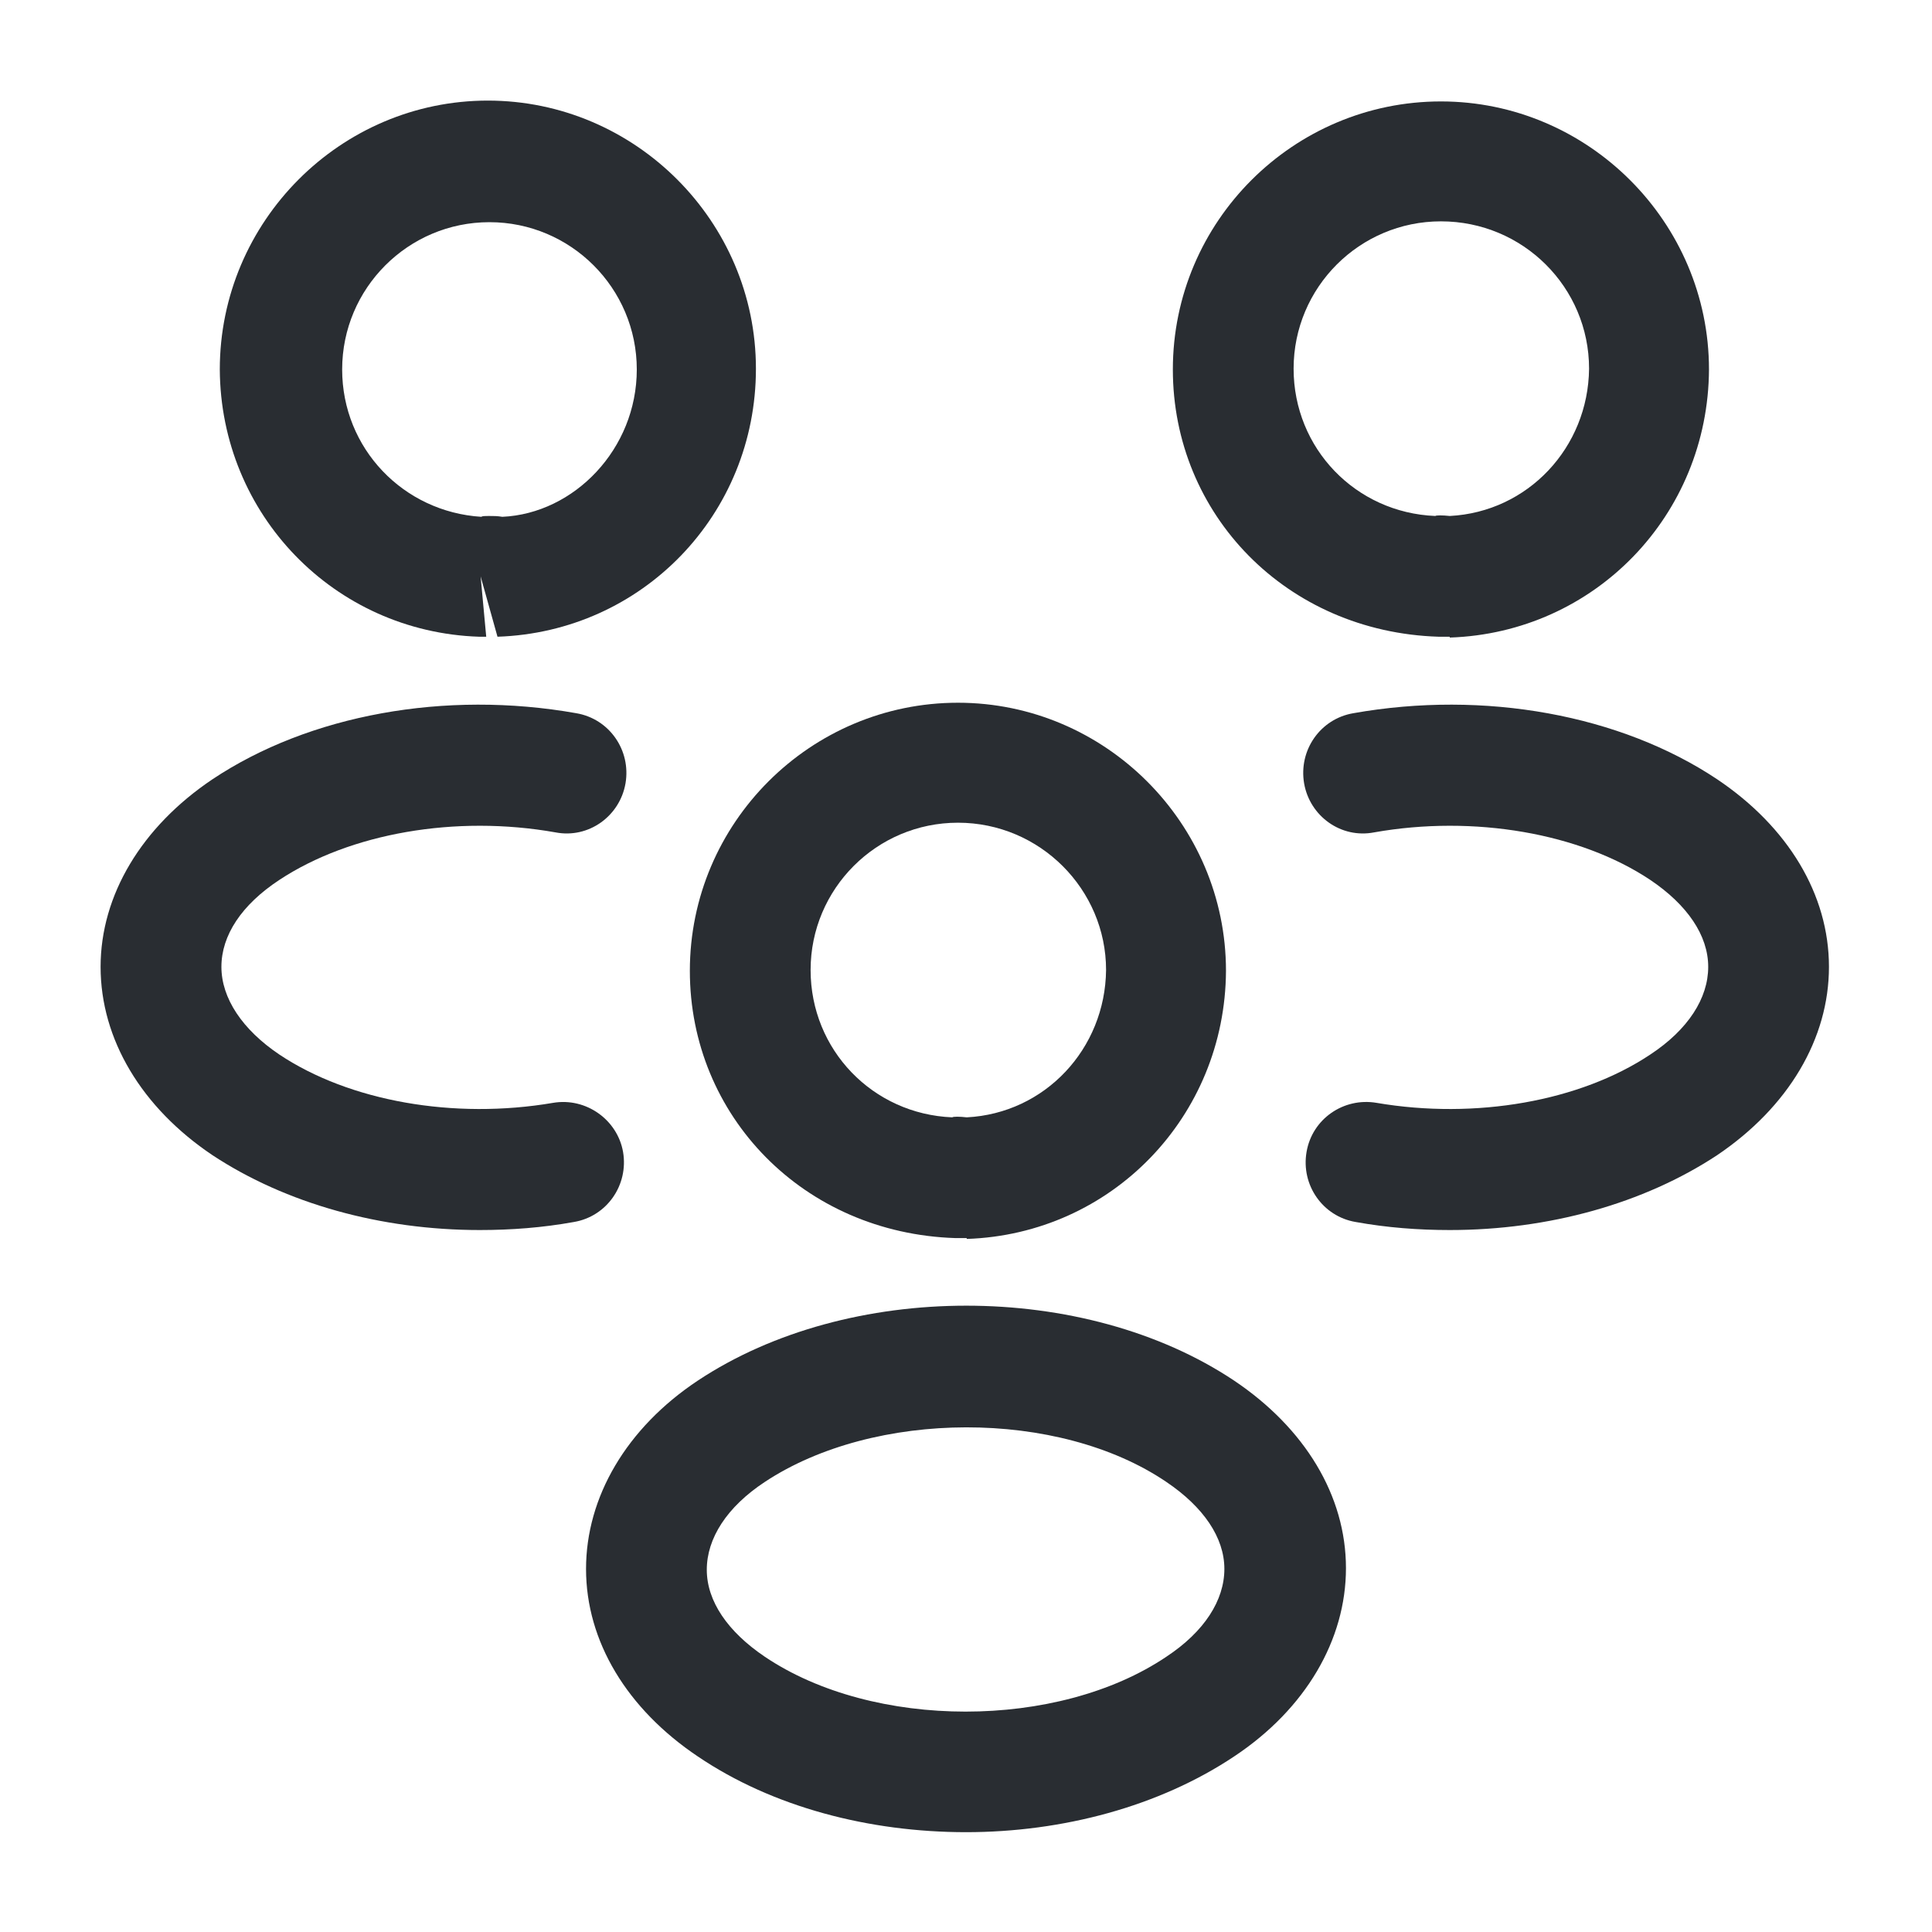
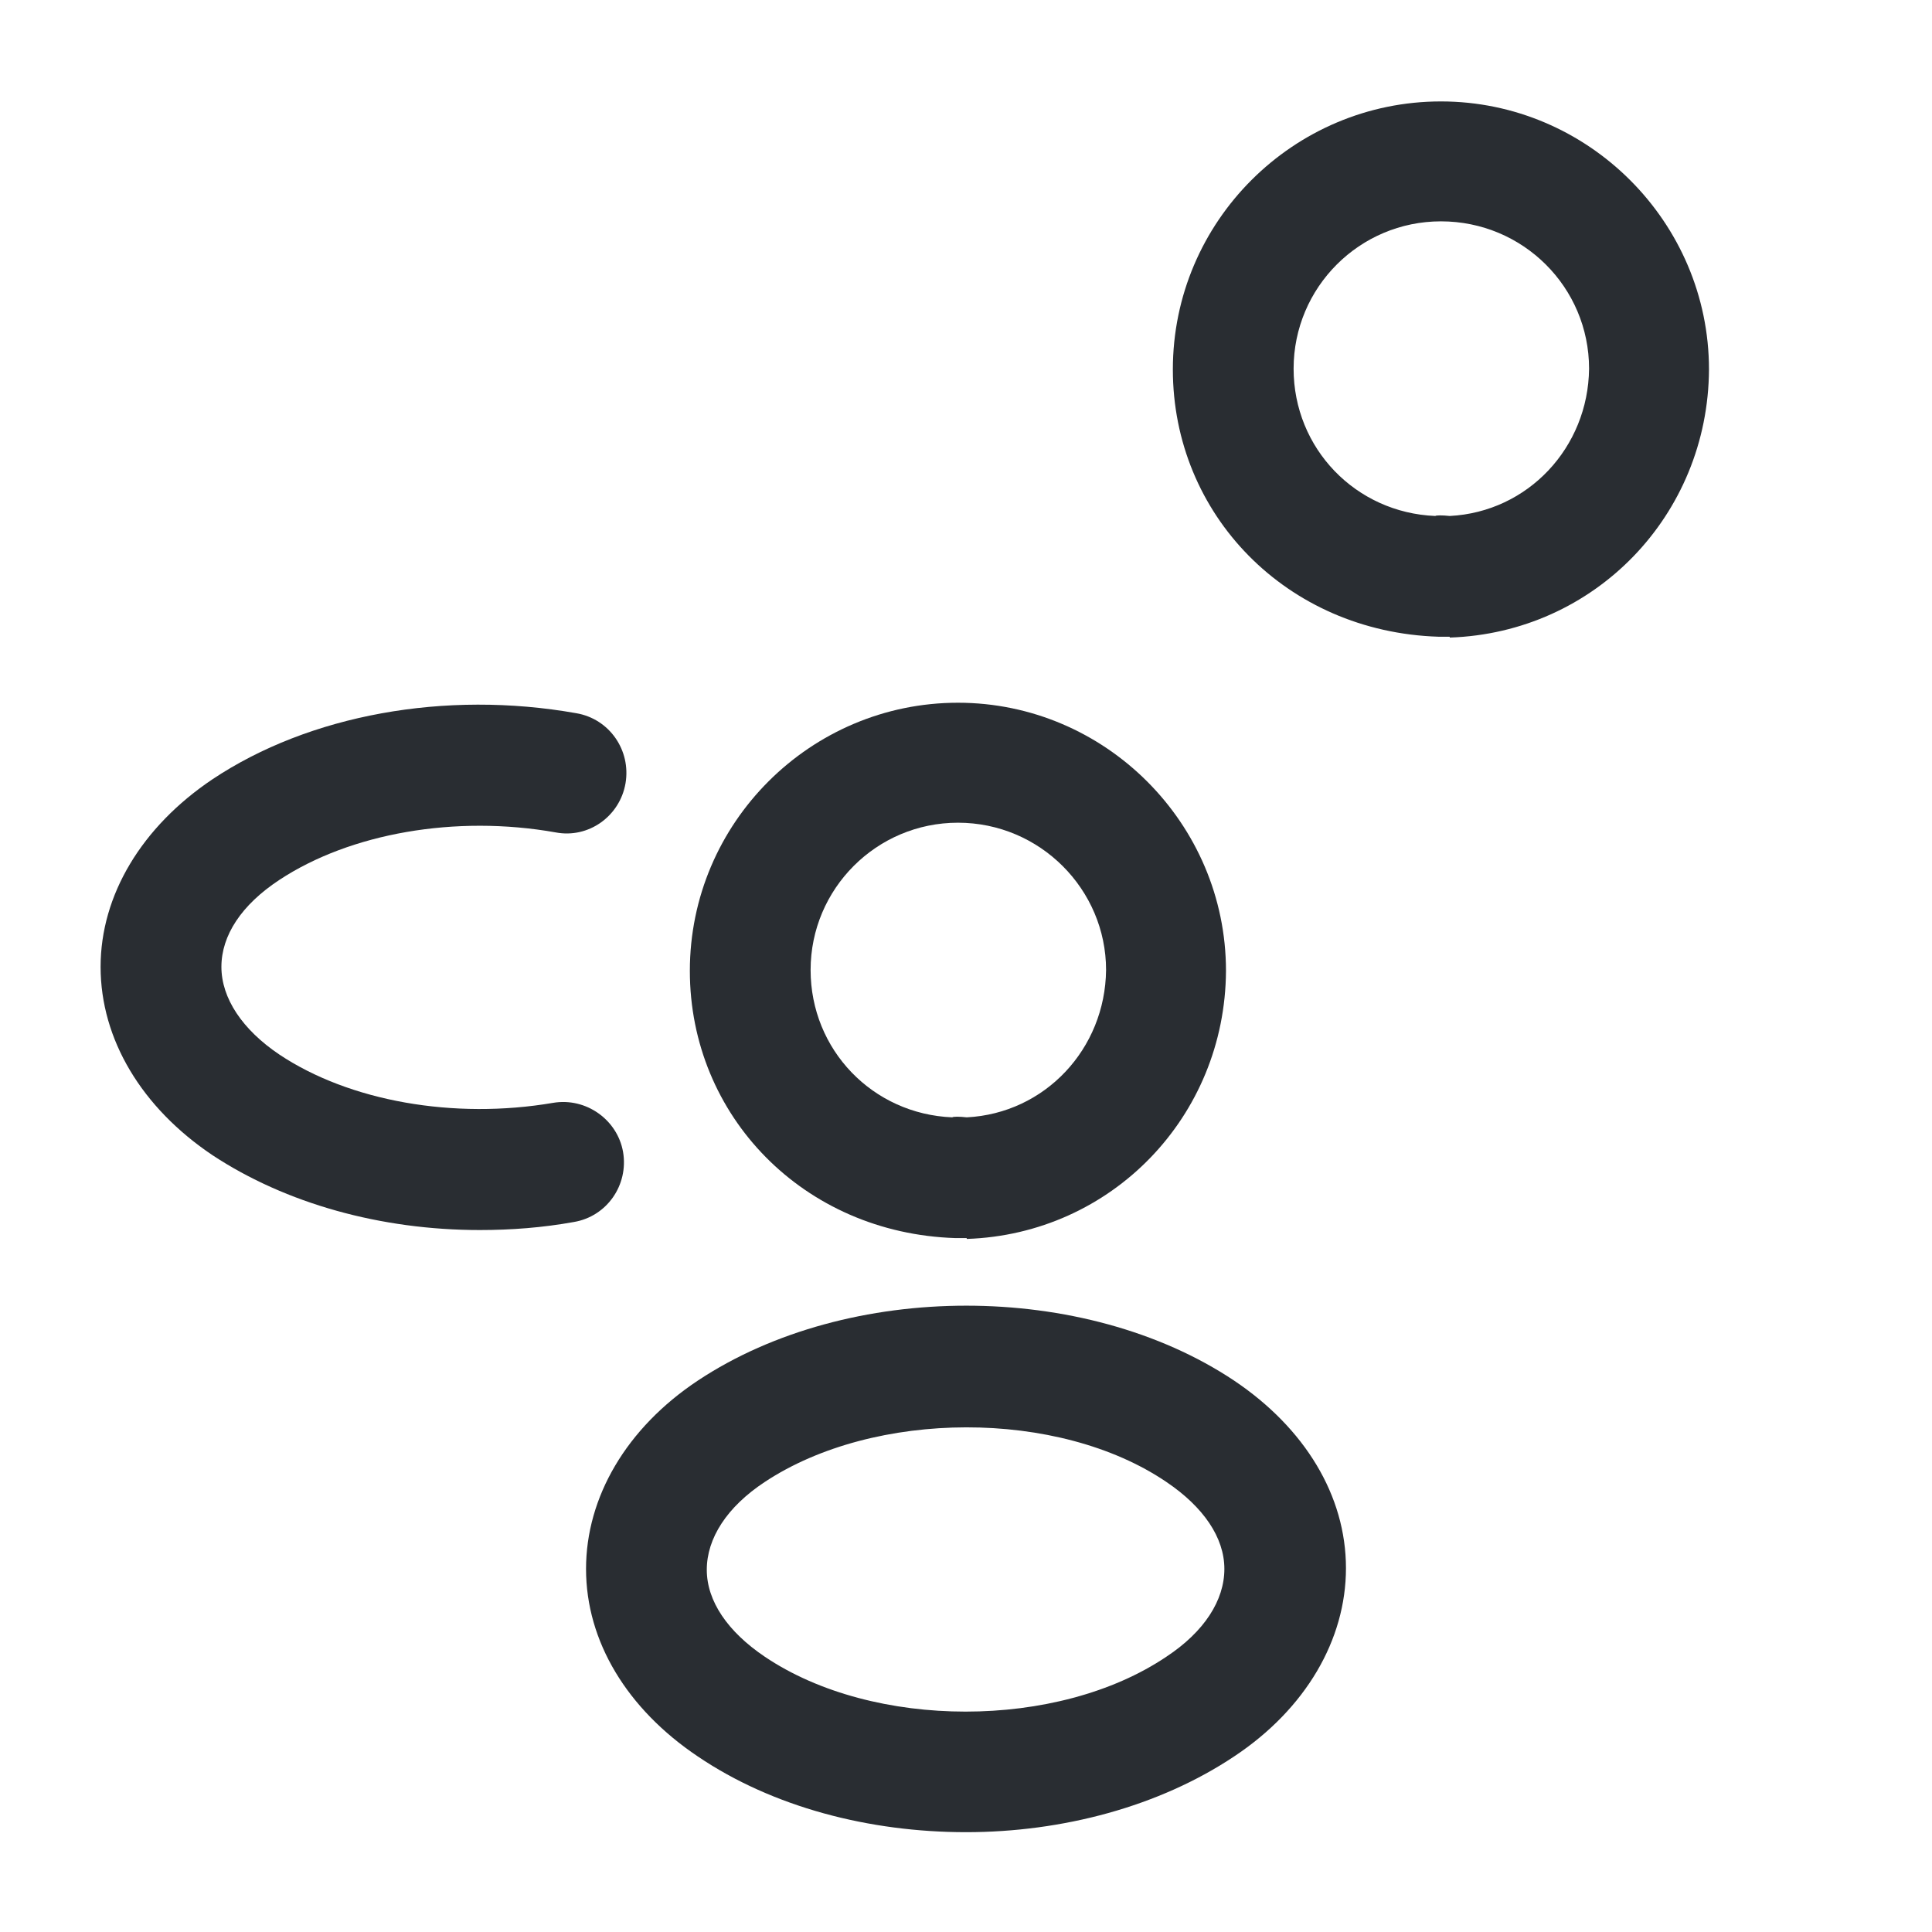
<svg xmlns="http://www.w3.org/2000/svg" width="30" height="30" viewBox="0 0 30 30" fill="none">
  <path d="M22.5 9.887C22.462 9.887 22.437 9.887 22.4 9.887H22.337C19.975 9.812 18.212 7.987 18.212 5.737C18.212 3.437 20.087 1.575 22.375 1.575C24.662 1.575 26.537 3.45 26.537 5.737C26.525 8 24.762 9.825 22.512 9.9C22.512 9.887 22.512 9.887 22.5 9.887ZM22.375 3.437C21.112 3.437 20.087 4.462 20.087 5.725C20.087 6.962 21.05 7.962 22.287 8.012C22.3 8 22.4 8 22.512 8.012C23.725 7.95 24.662 6.95 24.675 5.725C24.675 4.462 23.65 3.437 22.375 3.437Z" fill="#292D32" />
-   <path d="M22.513 19.1C22.025 19.1 21.538 19.063 21.05 18.975C20.538 18.888 20.2 18.4 20.288 17.888C20.375 17.375 20.863 17.038 21.375 17.125C22.913 17.388 24.538 17.1 25.625 16.375C26.213 15.988 26.525 15.5 26.525 15.013C26.525 14.525 26.2 14.05 25.625 13.663C24.538 12.938 22.888 12.65 21.338 12.925C20.825 13.025 20.338 12.675 20.25 12.163C20.163 11.65 20.5 11.163 21.013 11.075C23.05 10.713 25.163 11.1 26.663 12.1C27.763 12.838 28.4 13.888 28.4 15.013C28.4 16.125 27.775 17.188 26.663 17.938C25.525 18.688 24.05 19.1 22.513 19.1Z" fill="#292D32" />
-   <path d="M7.463 9.887C7.45 9.887 7.438 9.887 7.438 9.887C5.188 9.812 3.425 7.987 3.413 5.737C3.413 3.438 5.288 1.562 7.575 1.562C9.863 1.562 11.738 3.438 11.738 5.725C11.738 7.987 9.975 9.812 7.725 9.887L7.463 8.95L7.55 9.887C7.525 9.887 7.488 9.887 7.463 9.887ZM7.588 8.012C7.663 8.012 7.725 8.012 7.8 8.025C8.913 7.975 9.888 6.975 9.888 5.737C9.888 4.475 8.863 3.45 7.6 3.45C6.338 3.45 5.313 4.475 5.313 5.737C5.313 6.963 6.263 7.95 7.475 8.025C7.488 8.012 7.538 8.012 7.588 8.012Z" fill="#292D32" />
  <path d="M7.45 19.1C5.912 19.1 4.438 18.688 3.3 17.938C2.2 17.2 1.562 16.138 1.562 15.013C1.562 13.9 2.2 12.838 3.3 12.1C4.8 11.1 6.912 10.713 8.95 11.075C9.463 11.163 9.8 11.65 9.713 12.163C9.625 12.675 9.137 13.025 8.625 12.925C7.075 12.65 5.438 12.938 4.338 13.663C3.75 14.05 3.438 14.525 3.438 15.013C3.438 15.5 3.763 15.988 4.338 16.375C5.425 17.1 7.05 17.388 8.588 17.125C9.1 17.038 9.588 17.388 9.675 17.888C9.762 18.4 9.425 18.888 8.912 18.975C8.425 19.063 7.938 19.1 7.45 19.1Z" fill="#292D32" />
  <path d="M15 19.225C14.962 19.225 14.937 19.225 14.9 19.225H14.837C12.475 19.15 10.712 17.325 10.712 15.075C10.712 12.775 12.587 10.912 14.875 10.912C17.162 10.912 19.037 12.787 19.037 15.075C19.025 17.337 17.262 19.163 15.012 19.238C15.012 19.225 15.012 19.225 15 19.225ZM14.875 12.775C13.612 12.775 12.587 13.8 12.587 15.062C12.587 16.3 13.55 17.3 14.787 17.35C14.8 17.337 14.9 17.337 15.012 17.35C16.225 17.288 17.162 16.288 17.175 15.062C17.175 13.812 16.15 12.775 14.875 12.775Z" fill="#292D32" />
  <path d="M15 28.45C13.5 28.45 12 28.062 10.837 27.275C9.737 26.537 9.1 25.487 9.1 24.362C9.1 23.25 9.725 22.175 10.837 21.437C13.175 19.887 16.837 19.887 19.162 21.437C20.262 22.175 20.9 23.225 20.9 24.35C20.9 25.462 20.275 26.537 19.162 27.275C18 28.05 16.5 28.45 15 28.45ZM11.875 23.012C11.287 23.4 10.975 23.887 10.975 24.375C10.975 24.862 11.3 25.337 11.875 25.725C13.562 26.862 16.425 26.862 18.112 25.725C18.7 25.337 19.012 24.85 19.012 24.362C19.012 23.875 18.687 23.4 18.112 23.012C16.437 21.875 13.575 21.887 11.875 23.012Z" fill="#292D32" />
</svg>